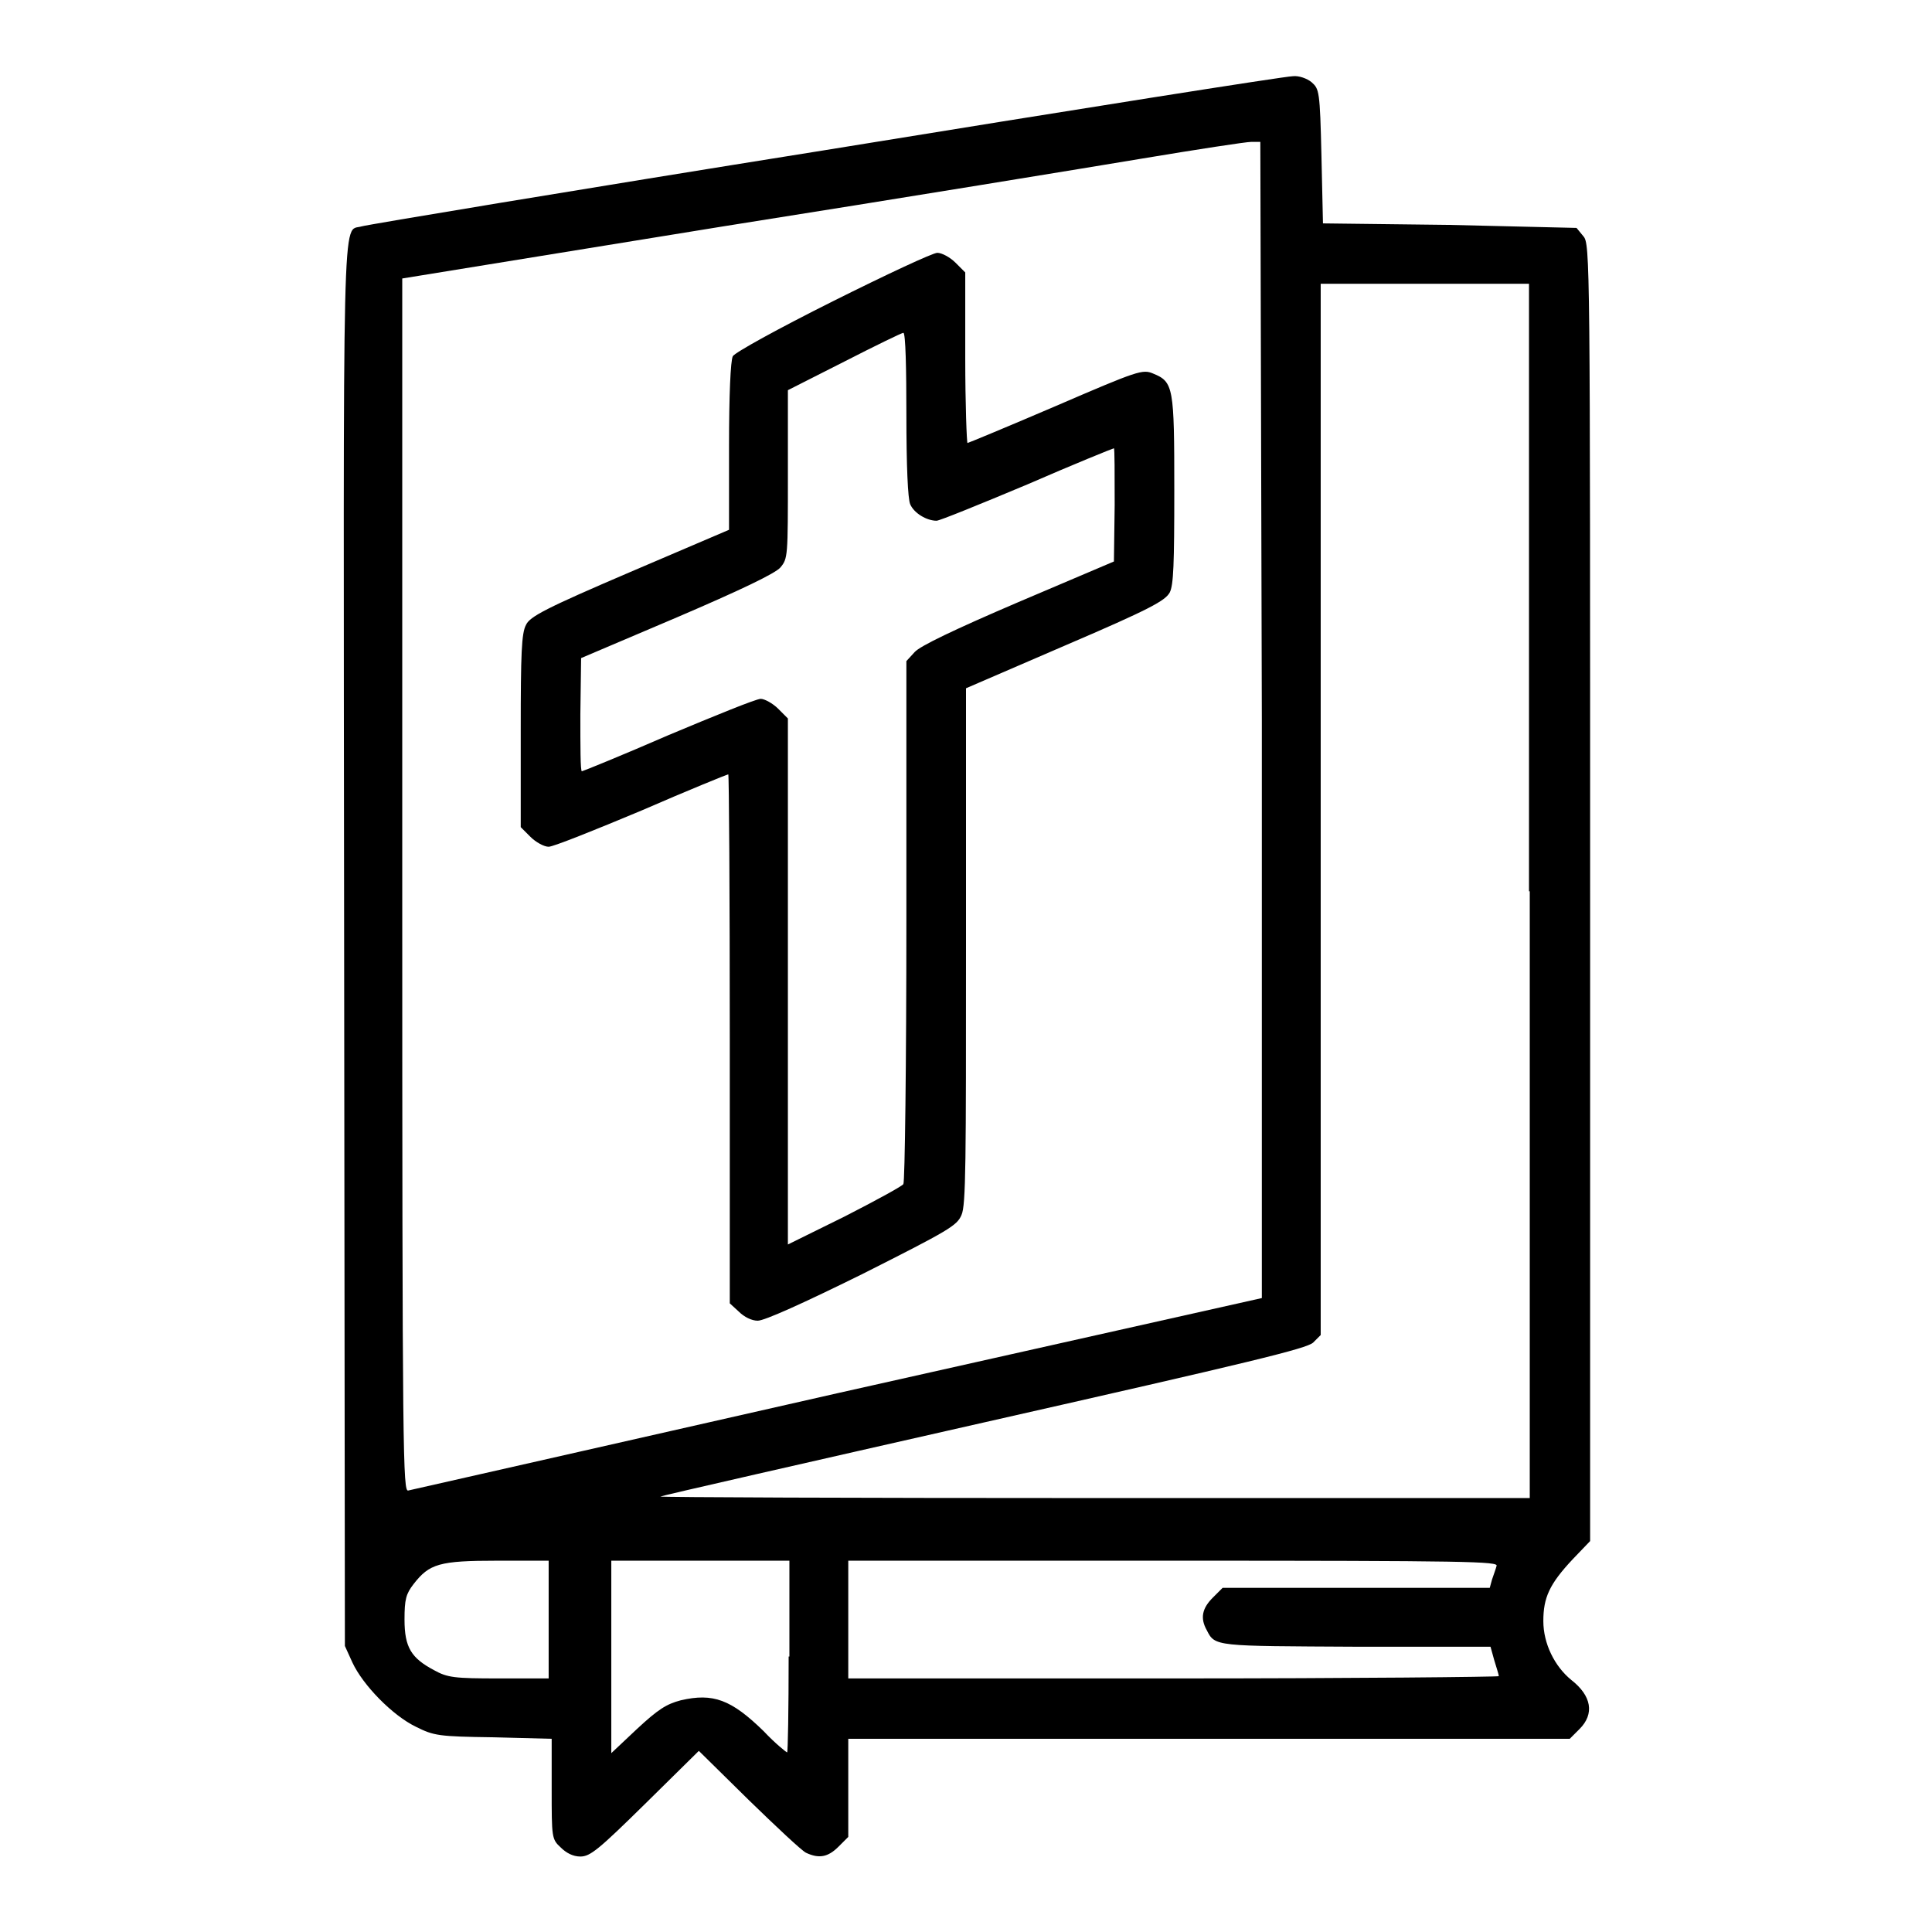
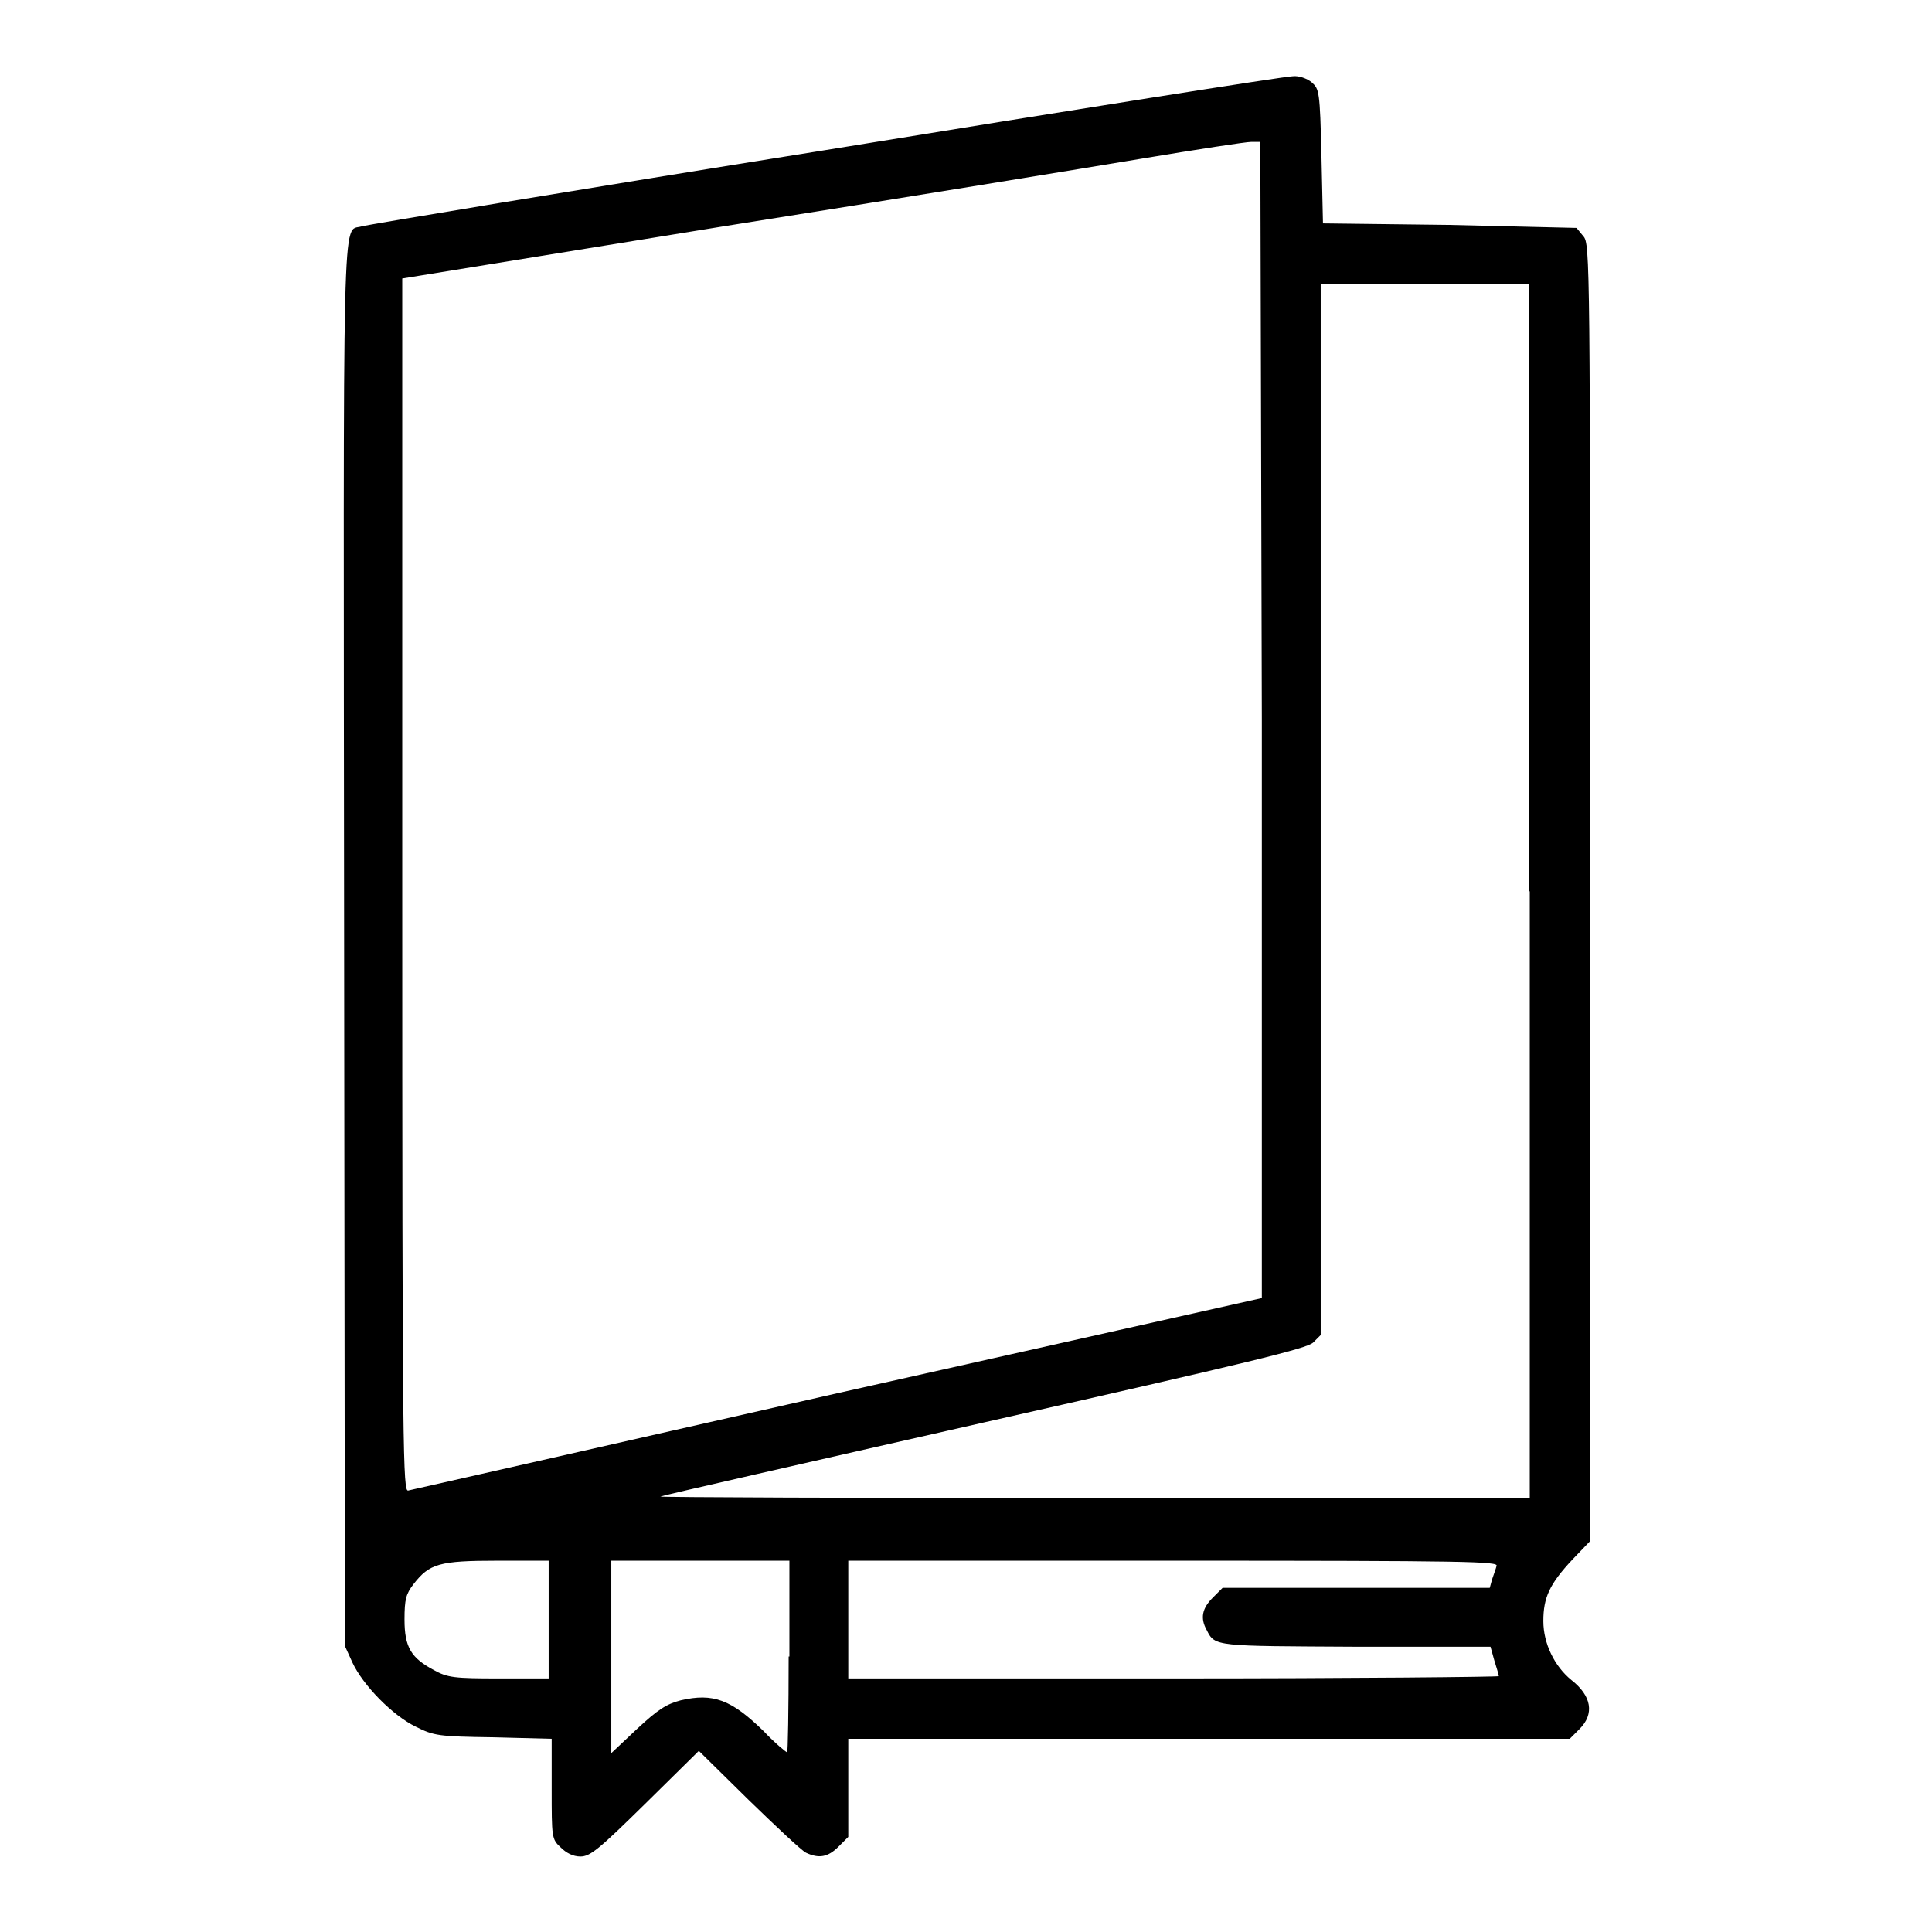
<svg xmlns="http://www.w3.org/2000/svg" version="1.1" x="0px" y="0px" viewBox="0 0 256 256" enable-background="new 0 0 256 256" xml:space="preserve">
  <g>
    <g>
      <g>
        <path fill="#000000" d="M109.3,19.9C76.1,25.2,48.5,29.8,47.9,30c-2.6,0.8-2.4-5.5-2.3,95.3l0.1,92.8l1,2.2c1.4,3,5.3,7,8.4,8.5c2.4,1.2,3,1.3,10.3,1.4l7.7,0.2v6.6c0,6.5,0,6.7,1.2,7.8c0.7,0.7,1.6,1.2,2.6,1.2c1.3,0,2.4-0.9,8.6-7l7.1-7l6.6,6.5c3.6,3.5,7,6.7,7.6,7c1.7,0.8,2.9,0.6,4.3-0.8l1.3-1.3v-6.5v-6.5h47.8h47.8l1.3-1.3c2-2,1.6-4.4-1.1-6.5c-2.2-1.8-3.7-4.8-3.7-7.8c0-3.1,0.8-4.9,3.9-8.2l2.3-2.4v-85.9c0-83.9,0-86-0.9-87l-0.9-1.1L192,29.8l-16.7-0.2l-0.2-8.9c-0.2-8.7-0.3-8.9-1.3-9.8c-0.6-0.5-1.7-0.9-2.5-0.8C170.3,10.1,142.5,14.5,109.3,19.9z M167.2,95.3V172L111,184.6c-30.8,7-56.5,12.8-56.9,12.9c-0.7,0.2-0.8-3.9-0.8-80.2V36.9L95.8,30c23.4-3.7,48.4-7.8,55.6-9c7.2-1.2,13.7-2.2,14.4-2.2l1.2,0L167.2,95.3L167.2,95.3z M202.7,118.1v80.4h-57.7c-31.7,0-57.6-0.1-57.5-0.2c0.1-0.1,19.4-4.5,42.8-9.8c35.8-8.1,42.8-9.8,43.7-10.6l1-1v-69.7V37.6h13.8h13.8V118.1z M72.7,214.6v7.8h-6.6c-5.9,0-6.8-0.1-8.6-1.1c-3-1.6-3.9-3-3.9-6.7c0-2.7,0.2-3.4,1.2-4.7c2.1-2.7,3.4-3.1,11.1-3.1h6.8V214.6L72.7,214.6z M104.5,219.5c0,7-0.1,12.7-0.2,12.7c-0.1,0-1.6-1.2-3.1-2.8c-4.3-4.2-6.7-5.1-11-4.1c-1.9,0.5-3,1.2-5.8,3.8l-3.4,3.2v-12.8v-12.7h11.8h11.8V219.5L104.5,219.5z M198.3,207.5c-0.1,0.4-0.4,1.2-0.6,1.8l-0.3,1.1h-17.8H162l-1.3,1.3c-1.4,1.4-1.7,2.7-0.8,4.3c1.1,2.2,1.1,2.1,19.8,2.2h17.8l0.5,1.8c0.3,1,0.6,1.9,0.6,2.1c0,0.1-19.4,0.3-43.1,0.3h-43.1v-7.8v-7.8h43.2C194.7,206.8,198.6,206.9,198.3,207.5z" />
-         <path fill="#000000" d="M110.4,39.9c-7.4,3.7-13,6.8-13.3,7.3c-0.3,0.6-0.5,5.2-0.5,11.9v11.1l-13.1,5.6c-11.2,4.8-13.3,5.9-13.8,7c-0.6,1.1-0.7,3.8-0.7,14v12.8l1.3,1.3c0.7,0.7,1.8,1.3,2.4,1.3c0.6,0,6.1-2.2,12.3-4.8c6.2-2.7,11.4-4.8,11.5-4.8c0.1,0,0.2,15.8,0.2,35v35.1l1.2,1.1c0.7,0.7,1.7,1.2,2.5,1.2c0.9,0,6-2.3,13.9-6.2c11.5-5.8,12.5-6.4,13.1-7.8c0.6-1.3,0.6-7.1,0.6-35.6V91.2l13.2-5.7c11.2-4.8,13.2-5.9,13.8-7c0.5-1,0.6-3.7,0.6-13.6c0-13.6-0.1-14.3-2.8-15.4c-1.4-0.6-2-0.4-12.9,4.3c-6.3,2.7-11.6,4.9-11.7,4.9c-0.1,0-0.3-5.1-0.3-11.3V36.1l-1.3-1.3c-0.7-0.7-1.8-1.3-2.4-1.3C123.6,33.5,117.4,36.4,110.4,39.9z M120.1,54.9c0,6.9,0.2,11.2,0.5,11.9c0.5,1.2,2.2,2.2,3.5,2.2c0.4,0,5.8-2.2,12-4.8c6.2-2.7,11.4-4.8,11.5-4.8c0.1,0,0.1,3.4,0.1,7.5l-0.1,7.5l-12.7,5.4c-8.4,3.6-13,5.8-13.7,6.6l-1.1,1.2v34.4c0,18.9-0.2,34.7-0.4,34.9c-0.2,0.3-3.7,2.2-7.8,4.3l-7.5,3.7V130V95.2l-1.3-1.3c-0.7-0.7-1.8-1.3-2.3-1.3c-0.6,0-6,2.2-12.2,4.8c-6.2,2.7-11.4,4.8-11.5,4.8c-0.2,0-0.2-3.4-0.2-7.5l0.1-7.5l12.7-5.4c8.4-3.6,13-5.8,13.7-6.6c1-1.2,1-1.4,1-12.4V51.7l7.5-3.8c4.1-2.1,7.6-3.8,7.8-3.8C120,44.1,120.1,49,120.1,54.9z" />
      </g>
    </g>
  </g>
</svg>